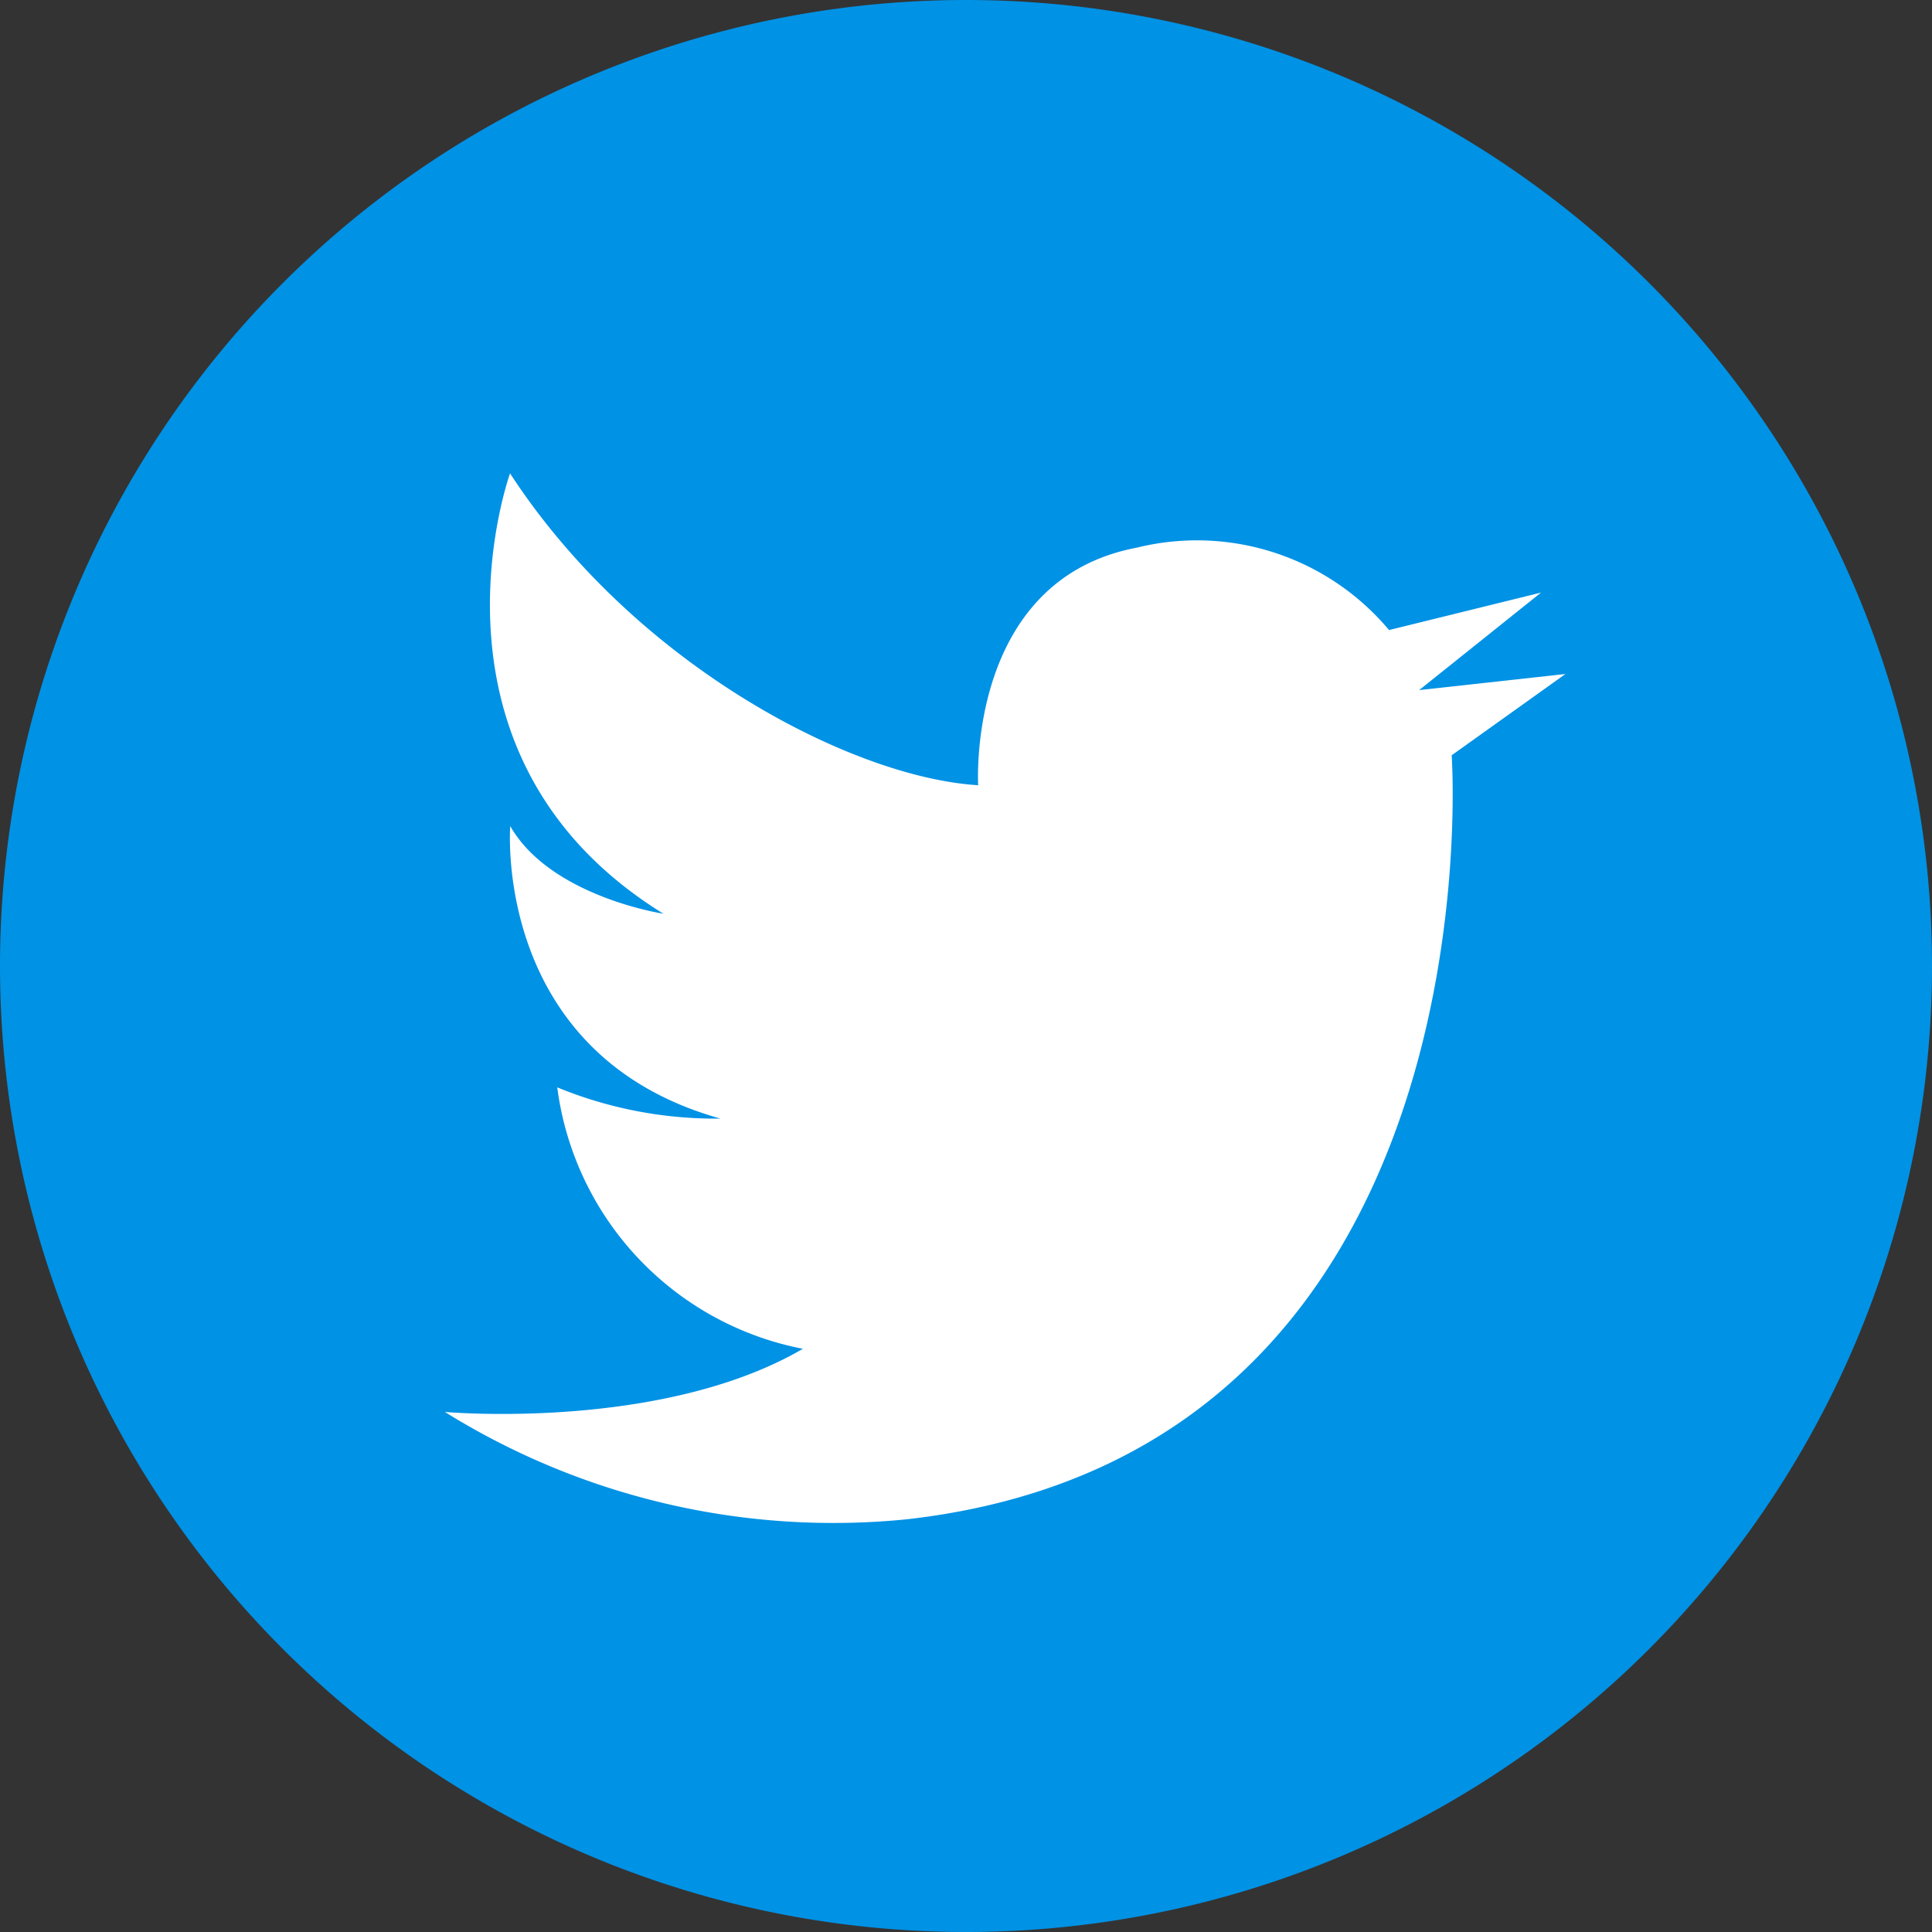
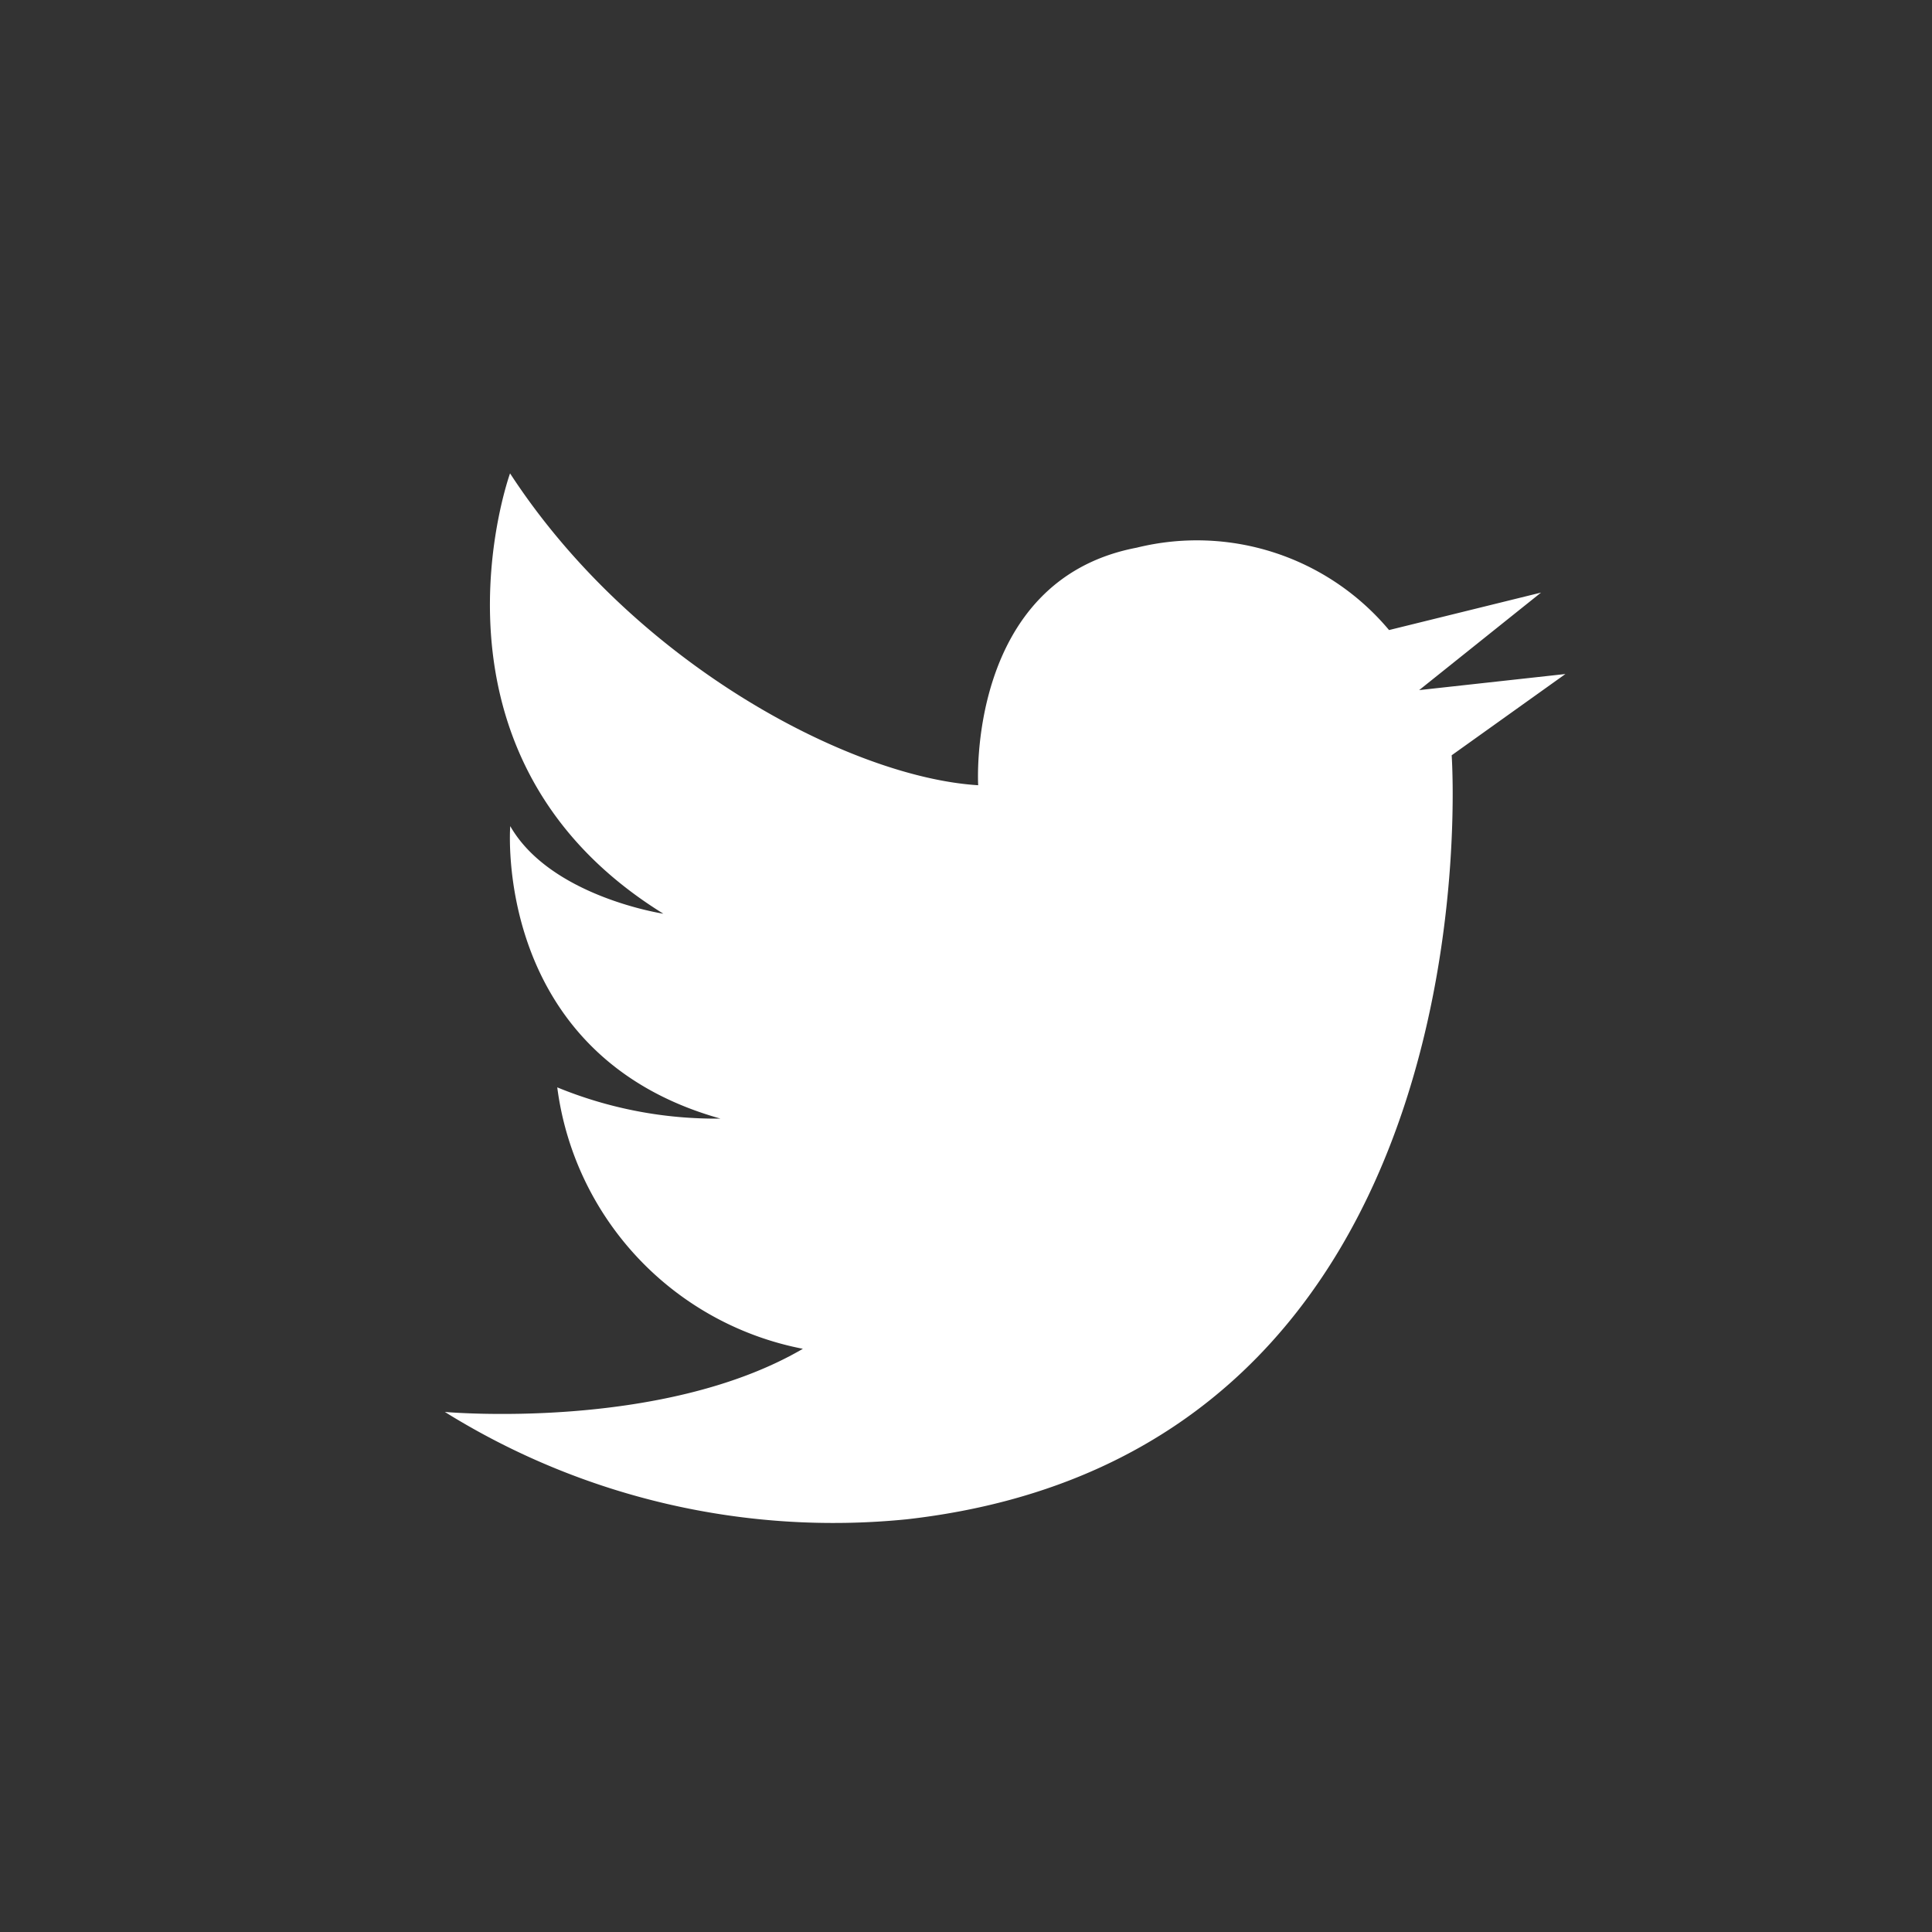
<svg xmlns="http://www.w3.org/2000/svg" id="top__icon_twitter" width="60" height="60" viewBox="0 0 60 60">
  <rect x="0" y="0" width="60" height="60" fill="#333333" stroke="none" />
-   <path id="長方形_33" data-name="長方形 33" d="M30,0h0A30,30,0,0,1,60,30v0A30,30,0,0,1,30,60h0A30,30,0,0,1,0,30v0A30,30,0,0,1,30,0Z" transform="translate(0 0)" fill="#0092e5" />
  <path id="パス_17097" data-name="パス 17097" d="M2513.613,263.963c-4.4,2.568-11.119,1.961-11.119,1.961a22.834,22.834,0,0,0,14.357,3.333c18.453-2.1,16.911-23.726,16.911-23.726l3.533-2.524-4.543.5,3.786-3.029-4.721,1.164a7.784,7.784,0,0,0-7.838-2.558c-5.3,1.01-4.922,7.377-4.922,7.377-3.934-.239-10.671-3.747-14.538-9.685,0,0-3.167,8.772,4.761,13.675,0,0-3.5-.529-4.755-2.72,0,0-.565,7.1,6.528,9.083a12.938,12.938,0,0,1-5.068-.97A9.516,9.516,0,0,0,2513.613,263.963Z" transform="translate(-2488.679 -222.075)" fill="#fff" />
</svg>